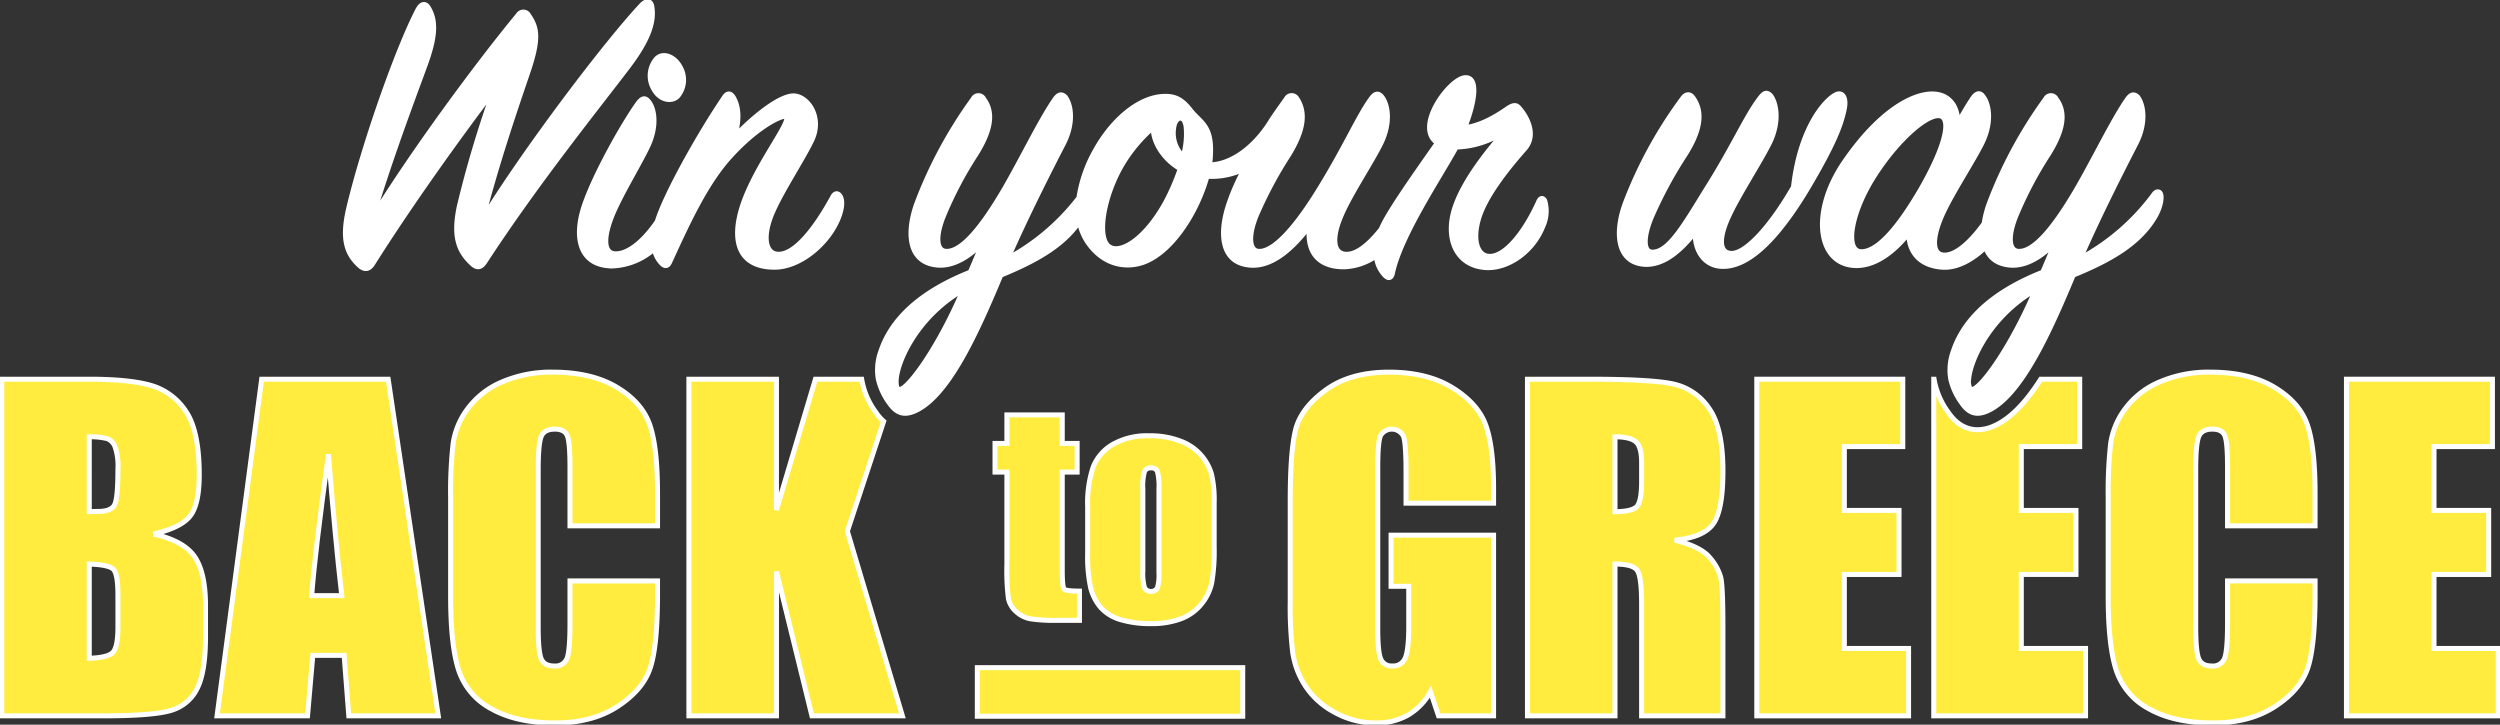
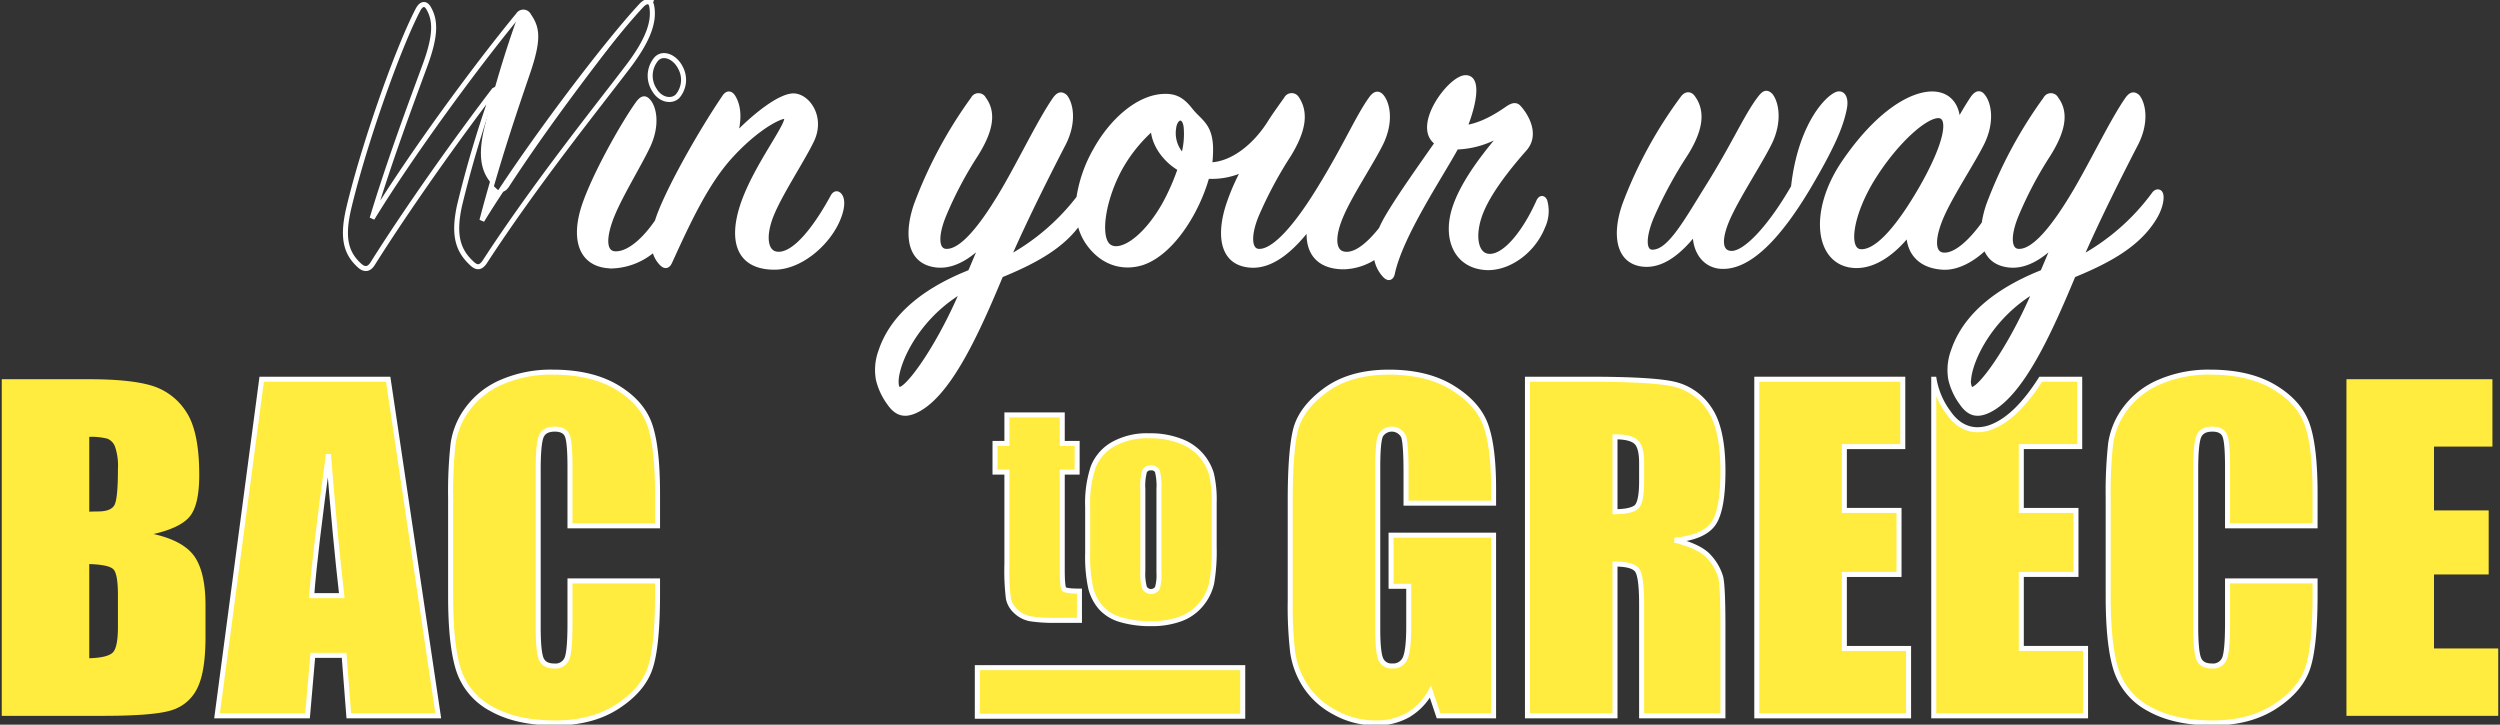
<svg xmlns="http://www.w3.org/2000/svg" id="win_your_way_back_to_greece" data-name="win  your way back to greece" width="596.014" height="172.764" viewBox="0 0 596.014 172.764">
  <rect x="0" y="0" width="596.014" height="172.764" fill="#333333" stroke="none" />
  <defs>
    <clipPath id="clip-path">
      <rect id="Rectangle_152241" data-name="Rectangle 152241" width="596.014" height="172.764" fill="none" />
    </clipPath>
  </defs>
  <g id="Group_36631" data-name="Group 36631" clip-path="url(#clip-path)">
-     <path id="Path_1162" data-name="Path 1162" d="M191.292,1.78c-.2-1.394-1.194-1.592-2.389-.4-8.758,9.355-28.065,34.932-38.117,51.353,3.782-14.43,7.962-26.572,11.147-35.927,2.488-7.563,1.99-10.051,0-12.937a1.411,1.411,0,0,0-2.488-.1c-10.251,12.44-25.577,33.34-34.833,48.467,4.28-14.132,9.156-27.07,12.441-36.027,2.886-7.663,2.687-11.246.995-14.132-.7-1.194-1.692-1.095-2.488.4-4.877,9.355-12.937,32.245-16.521,47.372-1.592,6.867-.8,10.649,2.687,13.734,1.294,1.095,2.289.6,2.986-.5,8.459-13.435,20-29.657,28.961-41.4a263.4,263.4,0,0,0-8.26,27.667c-1.493,7.066-.3,10.648,3.085,13.733,1.294,1.194,2.19.7,2.986-.5,12.042-18.511,26.771-36.823,34.036-46.377,5.076-6.668,6.369-10.948,5.773-14.43" transform="translate(-35.896 -0.181)" fill="#fff" />
+     <path id="Path_1162" data-name="Path 1162" d="M191.292,1.78c-.2-1.394-1.194-1.592-2.389-.4-8.758,9.355-28.065,34.932-38.117,51.353,3.782-14.43,7.962-26.572,11.147-35.927,2.488-7.563,1.99-10.051,0-12.937a1.411,1.411,0,0,0-2.488-.1a263.4,263.4,0,0,0-8.26,27.667c-1.493,7.066-.3,10.648,3.085,13.733,1.294,1.194,2.19.7,2.986-.5,12.042-18.511,26.771-36.823,34.036-46.377,5.076-6.668,6.369-10.948,5.773-14.43" transform="translate(-35.896 -0.181)" fill="#fff" />
    <path id="Path_1163" data-name="Path 1163" d="M191.292,1.78c-.2-1.394-1.194-1.592-2.389-.4-8.758,9.355-28.065,34.932-38.117,51.353,3.782-14.43,7.962-26.572,11.147-35.927,2.488-7.563,1.99-10.051,0-12.937a1.411,1.411,0,0,0-2.488-.1c-10.251,12.44-25.577,33.34-34.833,48.467,4.28-14.132,9.156-27.07,12.441-36.027,2.886-7.663,2.687-11.246.995-14.132-.7-1.194-1.692-1.095-2.488.4-4.877,9.355-12.937,32.245-16.521,47.372-1.592,6.867-.8,10.649,2.687,13.734,1.294,1.095,2.289.6,2.986-.5,8.459-13.435,20-29.657,28.961-41.4a263.4,263.4,0,0,0-8.26,27.667c-1.493,7.066-.3,10.648,3.085,13.733,1.294,1.194,2.19.7,2.986-.5,12.042-18.511,26.771-36.823,34.036-46.377C190.6,9.542,191.889,5.263,191.292,1.78Z" transform="translate(-35.896 -0.181)" fill="none" stroke="#fff" stroke-width="1.196" />
-     <path id="Path_1164" data-name="Path 1164" d="M223.56,27.181c1.493,2.587,4.279,2.886,5.572,1.493a6.01,6.01,0,0,0,.7-6.669c-1.294-2.687-4.18-3.881-5.772-2.189a6.176,6.176,0,0,0-.5,7.364" transform="translate(-67.566 -5.777)" fill="#fff" />
    <path id="Path_1165" data-name="Path 1165" d="M223.56,27.181c1.493,2.587,4.279,2.886,5.572,1.493a6.01,6.01,0,0,0,.7-6.669c-1.294-2.687-4.18-3.881-5.772-2.189A6.176,6.176,0,0,0,223.56,27.181Z" transform="translate(-67.566 -5.777)" fill="none" stroke="#fff" stroke-width="1.196" />
    <path id="Path_1166" data-name="Path 1166" d="M258.8,56.648c-3.782,6.967-8.658,13.535-12.739,13.734-3.583.2-4.179-4.479-1.592-10.251,2.289-5.175,7.166-12.54,9.256-16.918,2.488-5.175-.6-10.052-3.882-10.549s-10.051,4.975-14.53,9.753c1.095-3.583,1.194-6.967-.3-9.455-.6-1-1.393-1.095-2.09,0C226.658,42.217,219,56.051,217,62.32c-.029.088-.05.171-.077.257-2.916,4.3-6.538,7.566-9.674,7.7-3.184.2-3.384-3.682-1-9.454,2.09-4.976,6.269-11.744,8.359-16.123,2.389-4.975,1.593-9.255.1-10.848-.8-.9-1.492-.6-2.388.6-3.682,5.175-10.251,16.918-12.739,24.184-2.786,8.161-.9,14.53,6.668,14.53a15.871,15.871,0,0,0,9.98-4.092A6.414,6.414,0,0,0,218,72.571c.9.9,1.493.5,1.892-.4,4.279-9.355,8.658-18.909,14.529-25.278,6.369-6.967,12.141-9.753,13.137-9.355,1.791.8-6.967,11.345-10.251,21.1-2.886,8.658-.9,14.829,7.563,14.829,5.772,0,12.042-5.076,14.729-10.649,1.394-2.886,1.593-5.175.9-6.269-.5-.8-1.194-.8-1.692.1" transform="translate(-60.215 -9.767)" fill="#fff" />
    <path id="Path_1167" data-name="Path 1167" d="M258.8,56.648c-3.782,6.967-8.658,13.535-12.739,13.734-3.583.2-4.179-4.479-1.592-10.251,2.289-5.175,7.166-12.54,9.256-16.918,2.488-5.175-.6-10.052-3.882-10.549s-10.051,4.975-14.53,9.753c1.095-3.583,1.194-6.967-.3-9.455-.6-1-1.393-1.095-2.09,0C226.658,42.217,219,56.051,217,62.32c-.029.088-.05.171-.077.257-2.916,4.3-6.538,7.566-9.674,7.7-3.184.2-3.384-3.682-1-9.454,2.09-4.976,6.269-11.744,8.359-16.123,2.389-4.975,1.593-9.255.1-10.848-.8-.9-1.492-.6-2.388.6-3.682,5.175-10.251,16.918-12.739,24.184-2.786,8.161-.9,14.53,6.668,14.53a15.871,15.871,0,0,0,9.98-4.092A6.414,6.414,0,0,0,218,72.571c.9.9,1.493.5,1.892-.4,4.279-9.355,8.658-18.909,14.529-25.278,6.369-6.967,12.141-9.753,13.137-9.355,1.791.8-6.967,11.345-10.251,21.1-2.886,8.658-.9,14.829,7.563,14.829,5.772,0,12.042-5.076,14.729-10.649,1.394-2.886,1.593-5.175.9-6.269C260,55.752,259.3,55.752,258.8,56.648Z" transform="translate(-60.215 -9.767)" fill="none" stroke="#fff" stroke-width="1.196" />
    <path id="Path_1168" data-name="Path 1168" d="M459.454,55.945c-.4-.794-1-.7-1.393.1-3.183,7.166-7.967,13.337-11.847,13.142-2.883-.1-4.074-3.984-2.486-9.158s6.47-11.443,10.948-16.52c2.89-3.287.495-7.668-1.393-9.75-.7-.8-1.49-.6-2.688.2-3.684,2.591-7.069,4.179-10.252,4.576,2.493-6.268,3.287-12.042.2-11.944-3.684.1-12.341,11.847-6.665,15.531-3.684,5.272-10.356,14.625-12.641,19.006-.286.543-.536,1.073-.766,1.6-2.7,3.42-5.544,5.843-8,5.962-3.587.2-3.984-3.886-1.393-9.653,2.291-5.175,7.167-12.439,9.353-16.917,2.389-4.98,1.595-9.256.1-11.046-.794-.9-1.588-.7-2.486.592-3.085,4.283-5.969,11.15-12.139,21.2-5.272,8.657-10.851,15.426-14.73,15.127-2.187-.2-2.486-3.684-.5-8.559A97.615,97.615,0,0,1,398.445,44.9c3.587-5.871,4.081-10.057,1.894-13.337a1.412,1.412,0,0,0-2.486.1c-1.2,1.692-2.793,3.879-3.789,5.474-3.385,5.474-8.859,10.154-14.528,10.252a17.184,17.184,0,0,0,.2-1.992c.495-7.361-2.291-7.96-4.68-10.948-2.089-2.688-3.782-3.58-6.77-3.378-5.969.4-12.139,5.969-15.921,12.836A32.64,32.64,0,0,0,348.4,55.255a53.048,53.048,0,0,1-16.938,14.424c4.179-9.653,10.252-21.6,13.24-27.371,2.584-5.07,1.79-9.353.4-11.143-.9-.794-1.595-.6-2.486.7-3.482,5.077-7.765,14.033-12.042,21.395-5.077,8.657-10.057,15.029-13.936,14.73-2.291-.2-2.486-3.684-.495-8.559A90.434,90.434,0,0,1,323.806,44.9c3.684-5.871,4.276-10.057,1.887-13.24a1.38,1.38,0,0,0-2.486,0,105.971,105.971,0,0,0-13.532,25.184c-2.291,6.568-2.089,13.832,5.07,14.424,3.984.3,7.765-2.284,10.851-5.467-1.093,2.382-2.089,4.875-3.085,7.16-9.848,3.886-18.31,9.855-21.3,18.811a12.753,12.753,0,0,0-.62,6.707,15.454,15.454,0,0,0,2.612,5.634.5.5,0,0,0,.07.1c1.867,2.688,3.733,2.681,5.6,1.992,8.26-3.183,15.329-19.2,20.9-32.545,8.016-3.28,14.807-6.944,18.748-12.8a13.013,13.013,0,0,0,2.354,5.439c3.879,5.175,8.956,5.572,12.641,4.381,7.062-2.389,13.135-12.244,15.419-20.6a17.512,17.512,0,0,0,8.956-1.79,50.654,50.654,0,0,0-3.775,8.559c-2.194,6.568-2,13.832,5.07,14.424,5.676.5,10.746-4.771,14.235-9.353-.8,5.774,1.692,9.757,8.155,9.757a14.069,14.069,0,0,0,7.71-2.619,7.74,7.74,0,0,0,2.145,4.708c.9.9,1.49.4,1.692-.5,1.894-9.054,11.443-23.185,15.224-30.149A21.646,21.646,0,0,0,450,39.328c-3.977,4.576-9.75,11.638-11.944,18.212-2.486,7.459.4,14.027,7.57,14.326,5.272.2,11.046-3.984,13.33-9.75a8.667,8.667,0,0,0,.5-6.171M305.2,100.727a2.311,2.311,0,0,1-.362-1.233,6.239,6.239,0,0,1,.007-1.017c.4-4.84,5.314-15.183,15.977-21.332-6.171,14.625-14.333,25.476-15.621,23.582m63.892-44.385c-4.98,9.054-11.15,12.641-13.734,10.349s-1.191-11.345,2.981-18.8a36.284,36.284,0,0,1,7.765-9.458c0,4.081,3.085,7.96,6.47,9.855a53.952,53.952,0,0,1-3.482,8.058m4.179-10.948a7.736,7.736,0,0,1-2.291-6.77c.3-2.786,2.591-3.482,2.988-.3a19.041,19.041,0,0,1-.7,7.069" transform="translate(-91.182 -8.069)" fill="#fff" />
    <path id="Path_1169" data-name="Path 1169" d="M459.454,55.945c-.4-.794-1-.7-1.393.1-3.183,7.166-7.967,13.337-11.847,13.142-2.883-.1-4.074-3.984-2.486-9.158s6.47-11.443,10.948-16.52c2.89-3.287.495-7.668-1.393-9.75-.7-.8-1.49-.6-2.688.2-3.684,2.591-7.069,4.179-10.252,4.576,2.493-6.268,3.287-12.042.2-11.944-3.684.1-12.341,11.847-6.665,15.531-3.684,5.272-10.356,14.625-12.641,19.006-.286.543-.536,1.073-.766,1.6-2.7,3.42-5.544,5.843-8,5.962-3.587.2-3.984-3.886-1.393-9.653,2.291-5.175,7.167-12.439,9.353-16.917,2.389-4.98,1.595-9.256.1-11.046-.794-.9-1.588-.7-2.486.592-3.085,4.283-5.969,11.15-12.139,21.2-5.272,8.657-10.851,15.426-14.73,15.127-2.187-.2-2.486-3.684-.5-8.559A97.615,97.615,0,0,1,398.445,44.9c3.587-5.871,4.081-10.057,1.894-13.337a1.412,1.412,0,0,0-2.486.1c-1.2,1.692-2.793,3.879-3.789,5.474-3.385,5.474-8.859,10.154-14.528,10.252a17.184,17.184,0,0,0,.2-1.992c.495-7.361-2.291-7.96-4.68-10.948-2.089-2.688-3.782-3.58-6.77-3.378-5.969.4-12.139,5.969-15.921,12.836A32.64,32.64,0,0,0,348.4,55.255a53.048,53.048,0,0,1-16.938,14.424c4.179-9.653,10.252-21.6,13.24-27.371,2.584-5.07,1.79-9.353.4-11.143-.9-.794-1.595-.6-2.486.7-3.482,5.077-7.765,14.033-12.042,21.395-5.077,8.657-10.057,15.029-13.936,14.73-2.291-.2-2.486-3.684-.495-8.559A90.434,90.434,0,0,1,323.806,44.9c3.684-5.871,4.276-10.057,1.887-13.24a1.38,1.38,0,0,0-2.486,0,105.971,105.971,0,0,0-13.532,25.184c-2.291,6.568-2.089,13.832,5.07,14.424,3.984.3,7.765-2.284,10.851-5.467-1.093,2.382-2.089,4.875-3.085,7.16-9.848,3.886-18.31,9.855-21.3,18.811a12.753,12.753,0,0,0-.62,6.707,15.454,15.454,0,0,0,2.612,5.634.5.5,0,0,0,.07.1c1.867,2.688,3.733,2.681,5.6,1.992,8.26-3.183,15.329-19.2,20.9-32.545,8.016-3.28,14.807-6.944,18.748-12.8a13.013,13.013,0,0,0,2.354,5.439c3.879,5.175,8.956,5.572,12.641,4.381,7.062-2.389,13.135-12.244,15.419-20.6a17.512,17.512,0,0,0,8.956-1.79,50.654,50.654,0,0,0-3.775,8.559c-2.194,6.568-2,13.832,5.07,14.424,5.676.5,10.746-4.771,14.235-9.353-.8,5.774,1.692,9.757,8.155,9.757a14.069,14.069,0,0,0,7.71-2.619,7.74,7.74,0,0,0,2.145,4.708c.9.9,1.49.4,1.692-.5,1.894-9.054,11.443-23.185,15.224-30.149A21.646,21.646,0,0,0,450,39.328c-3.977,4.576-9.75,11.638-11.944,18.212-2.486,7.459.4,14.027,7.57,14.326,5.272.2,11.046-3.984,13.33-9.75A8.667,8.667,0,0,0,459.454,55.945ZM305.2,100.727a2.311,2.311,0,0,1-.362-1.233,6.239,6.239,0,0,1,.007-1.017c.4-4.84,5.314-15.183,15.977-21.332C314.648,91.77,306.485,102.621,305.2,100.727Zm63.892-44.385c-4.98,9.054-11.15,12.641-13.734,10.349s-1.191-11.345,2.981-18.8a36.284,36.284,0,0,1,7.765-9.458c0,4.081,3.085,7.96,6.47,9.855A53.952,53.952,0,0,1,369.089,56.342Zm4.179-10.948a7.736,7.736,0,0,1-2.291-6.77c.3-2.786,2.591-3.482,2.988-.3A19.041,19.041,0,0,1,373.268,45.394Z" transform="translate(-91.182 -8.069)" fill="none" stroke="#fff" stroke-width="1.196" />
    <path id="Path_1170" data-name="Path 1170" d="M606.5,32.095c-2.09.4-8.957,6.967-10.649,22.193-5.375,9.355-11.345,15.924-14.829,15.824-2.886-.1-3.184-3.484-.5-9.156,2.488-5.274,7.464-12.838,9.653-17.317,2.389-4.976,1.593-9.355.2-11.147-.9-.9-1.493-.7-2.488.6-3.284,4.279-6.17,11.146-12.539,21.3-5.375,8.658-9.057,15.326-13.038,15.426-2.29.1-2.389-3.383-.4-8.261a100.569,100.569,0,0,1,8.161-15.127c3.682-5.872,4.179-10.151,1.791-13.435-.6-.9-1.593-1-2.389.1a104.117,104.117,0,0,0-13.833,25.378c-2.587,7.364-1.493,13.833,4.677,14.231,4.778.3,8.957-3.682,12.141-7.763-.3,4.279,2.091,8.161,6.37,8.261,6.668.2,13.734-7.465,20.5-18.81,6.17-10.45,7.862-14.928,8.658-18.909.4-2.09-.2-3.583-1.493-3.384" transform="translate(-168.268 -9.696)" fill="#fff" />
    <path id="Path_1171" data-name="Path 1171" d="M606.5,32.095c-2.09.4-8.957,6.967-10.649,22.193-5.375,9.355-11.345,15.924-14.829,15.824-2.886-.1-3.184-3.484-.5-9.156,2.488-5.274,7.464-12.838,9.653-17.317,2.389-4.976,1.593-9.355.2-11.147-.9-.9-1.493-.7-2.488.6-3.284,4.279-6.17,11.146-12.539,21.3-5.375,8.658-9.057,15.326-13.038,15.426-2.29.1-2.389-3.383-.4-8.261a100.569,100.569,0,0,1,8.161-15.127c3.682-5.872,4.179-10.151,1.791-13.435-.6-.9-1.593-1-2.389.1a104.117,104.117,0,0,0-13.833,25.378c-2.587,7.364-1.493,13.833,4.677,14.231,4.778.3,8.957-3.682,12.141-7.763-.3,4.279,2.091,8.161,6.37,8.261,6.668.2,13.734-7.465,20.5-18.81,6.17-10.45,7.862-14.928,8.658-18.909C608.391,33.389,607.794,31.9,606.5,32.095Z" transform="translate(-168.268 -9.696)" fill="none" stroke="#fff" stroke-width="1.196" />
    <path id="Path_1172" data-name="Path 1172" d="M704.528,56.223c-.2-1-1.094-.9-1.588-.2A53.1,53.1,0,0,1,685.327,71.35c4.172-9.653,10.245-21.6,13.233-27.371,2.584-5.07,1.79-9.353.4-11.143-.891-.794-1.588-.6-2.486.7-3.482,5.077-7.765,14.033-12.042,21.395-5.077,8.657-10.05,15.029-13.936,14.73-2.284-.2-2.486-3.684-.494-8.559a91,91,0,0,1,7.661-14.528c3.684-5.871,4.283-10.057,1.894-13.24a1.38,1.38,0,0,0-2.486,0,106.032,106.032,0,0,0-13.539,25.184,23.88,23.88,0,0,0-1.121,4.5c-3.009,4.207-6.442,7.4-9.228,7.543-3.385.2-3.287-4.088-.794-9.66,2.382-5.272,7.361-12.738,9.555-17.216,2.382-4.973,1.588-9.256.1-11.046-.7-.891-1.5-.7-2.389.6a68.845,68.845,0,0,0-3.587,6.073c.2-3.879-1.79-7.166-6.066-7.166-4.98,0-12.843,4.478-20.9,16.22-8.26,12.042-6.372,24.682,2.883,24.682,4.778,0,9.256-3.684,12.446-7.765,0,4.68,2.786,7.863,8.155,8.162,3.434.188,7.173-1.894,10.133-4.819.787,2.368,2.6,4.046,5.892,4.318,3.977.3,7.758-2.284,10.844-5.467-1.094,2.382-2.089,4.875-3.085,7.16-9.855,3.886-18.31,9.855-21.3,18.811a12.824,12.824,0,0,0-.62,6.707,15.452,15.452,0,0,0,2.612,5.634c1.894,2.786,3.782,2.786,5.676,2.089,2.974-1.149,5.8-3.963,8.455-7.724,4.7-6.665,8.88-16.29,12.439-24.822,8.267-3.385,15.231-7.16,19.111-13.33,1.692-2.591,1.992-4.882,1.79-5.774M633.073,69.755c-3.879-.1-2.584-8.859,2.688-17.411,5.474-8.859,12.738-15.329,15.921-15.029,2.89.3,1.992,6.47-4.276,17.411-5.077,8.761-10.252,15.127-14.333,15.029M662.5,100.148c-1.734,2.034-3.009,2.9-3.454,2.25a3.509,3.509,0,0,1-.348-2.25c.4-4.84,5.314-15.183,15.97-21.332-4.032,9.555-8.908,17.5-12.167,21.332" transform="translate(-189.368 -9.74)" fill="#fff" />
    <path id="Path_1173" data-name="Path 1173" d="M704.528,56.223c-.2-1-1.094-.9-1.588-.2A53.1,53.1,0,0,1,685.327,71.35c4.172-9.653,10.245-21.6,13.233-27.371,2.584-5.07,1.79-9.353.4-11.143-.891-.794-1.588-.6-2.486.7-3.482,5.077-7.765,14.033-12.042,21.395-5.077,8.657-10.05,15.029-13.936,14.73-2.284-.2-2.486-3.684-.494-8.559a91,91,0,0,1,7.661-14.528c3.684-5.871,4.283-10.057,1.894-13.24a1.38,1.38,0,0,0-2.486,0,106.032,106.032,0,0,0-13.539,25.184,23.88,23.88,0,0,0-1.121,4.5c-3.009,4.207-6.442,7.4-9.228,7.543-3.385.2-3.287-4.088-.794-9.66,2.382-5.272,7.361-12.738,9.555-17.216,2.382-4.973,1.588-9.256.1-11.046-.7-.891-1.5-.7-2.389.6a68.845,68.845,0,0,0-3.587,6.073c.2-3.879-1.79-7.166-6.066-7.166-4.98,0-12.843,4.478-20.9,16.22-8.26,12.042-6.372,24.682,2.883,24.682,4.778,0,9.256-3.684,12.446-7.765,0,4.68,2.786,7.863,8.155,8.162,3.434.188,7.173-1.894,10.133-4.819.787,2.368,2.6,4.046,5.892,4.318,3.977.3,7.758-2.284,10.844-5.467-1.094,2.382-2.089,4.875-3.085,7.16-9.855,3.886-18.31,9.855-21.3,18.811a12.824,12.824,0,0,0-.62,6.707,15.452,15.452,0,0,0,2.612,5.634c1.894,2.786,3.782,2.786,5.676,2.089,2.974-1.149,5.8-3.963,8.455-7.724,4.7-6.665,8.88-16.29,12.439-24.822,8.267-3.385,15.231-7.16,19.111-13.33C704.431,59.406,704.73,57.115,704.528,56.223ZM633.073,69.755c-3.879-.1-2.584-8.859,2.688-17.411,5.474-8.859,12.738-15.329,15.921-15.029,2.89.3,1.992,6.47-4.276,17.411C642.328,63.487,637.154,69.853,633.073,69.755ZM662.5,100.148c-1.734,2.034-3.009,2.9-3.454,2.25a3.509,3.509,0,0,1-.348-2.25c.4-4.84,5.314-15.183,15.97-21.332C670.639,88.371,665.764,96.318,662.5,100.148Z" transform="translate(-189.368 -9.74)" fill="none" stroke="#fff" stroke-width="1.196" />
    <path id="Path_1174" data-name="Path 1174" d="M46.6,172.148q-2.581-3.8-9.817-5.431,6.5-1.486,8.7-4.26t2.2-9.81q0-10.4-3.124-15.083a14.812,14.812,0,0,0-8.2-6.217q-5.081-1.533-14.945-1.536H.6v80.254H24.736q12.591,0,16.655-1.438a10.008,10.008,0,0,0,5.923-5.357q1.863-3.92,1.863-12.053v-7.439q0-7.835-2.578-11.629M28.3,188.851q0,4.857-1.215,6.1t-5.624,1.387V173.878q4.657.154,5.749,1.242t1.089,6.244Zm-.841-29.023q-.843,1.51-3.918,1.509c-.5,0-1.187.02-2.079.051V143.542a16.026,16.026,0,0,1,4.335.448,3.321,3.321,0,0,1,1.811,1.906,14.062,14.062,0,0,1,.692,5.282q0,7.133-.841,8.65" transform="translate(-0.182 -39.404)" fill="#ffec3e" />
-     <path id="Path_1175" data-name="Path 1175" d="M46.6,172.148q-2.581-3.8-9.817-5.431,6.5-1.486,8.7-4.26t2.2-9.81q0-10.4-3.124-15.083a14.812,14.812,0,0,0-8.2-6.217q-5.081-1.533-14.945-1.536H.6v80.254H24.736q12.591,0,16.655-1.438a10.008,10.008,0,0,0,5.923-5.357q1.863-3.92,1.863-12.053v-7.439Q49.177,175.943,46.6,172.148ZM28.3,188.851q0,4.857-1.215,6.1t-5.624,1.387V173.878q4.657.154,5.749,1.242t1.089,6.244Zm-.841-29.023q-.843,1.51-3.918,1.509c-.5,0-1.187.02-2.079.051V143.542a16.026,16.026,0,0,1,4.335.448,3.321,3.321,0,0,1,1.811,1.906,14.062,14.062,0,0,1,.692,5.282Q28.3,158.311,27.464,159.828Z" transform="translate(-0.182 -39.404)" fill="none" stroke="#fff" stroke-width="1.196" />
    <path id="Path_1176" data-name="Path 1176" d="M115.1,129.811H84.941L74.3,210.066H95.871l1.258-14.424h7.463l1.12,14.424H127.04Zm-18.243,51.6q.814-10.658,4-33.708,1.6,20.072,3.179,33.708Z" transform="translate(-22.553 -39.404)" fill="#ffec3e" />
    <path id="Path_1177" data-name="Path 1177" d="M115.1,129.811H84.941L74.3,210.066H95.871l1.258-14.424h7.463l1.12,14.424H127.04Zm-18.243,51.6q.814-10.658,4-33.708,1.6,20.072,3.179,33.708Z" transform="translate(-22.553 -39.404)" fill="none" stroke="#fff" stroke-width="1.196" />
    <path id="Path_1178" data-name="Path 1178" d="M203.584,164.025V156.4q0-11.237-1.887-16.557t-7.88-8.889q-6-3.56-15.217-3.564A29.541,29.541,0,0,0,166.58,129.7a19.754,19.754,0,0,0-8.178,6.32,18.2,18.2,0,0,0-3.545,8.351,104.1,104.1,0,0,0-.6,13.012v23.446q0,11.8,1.933,17.673a16.154,16.154,0,0,0,7.884,9.2q5.948,3.32,15.119,3.321,8.825,0,14.848-3.922t7.781-9.133q1.757-5.211,1.761-17.673v-3.128H182.713v10.089q0,6.608-.715,8.4a2.939,2.939,0,0,1-3.05,1.788q-2.429,0-3.124-1.784t-.692-7.636V150.738q0-6.1.692-7.93t3.273-1.835c1.517,0,2.5.507,2.947,1.509s.669,3.537.669,7.593v13.951Z" transform="translate(-46.825 -38.669)" fill="#ffec3e" />
    <path id="Path_1179" data-name="Path 1179" d="M203.584,164.025V156.4q0-11.237-1.887-16.557t-7.88-8.889q-6-3.56-15.217-3.564A29.541,29.541,0,0,0,166.58,129.7a19.754,19.754,0,0,0-8.178,6.32,18.2,18.2,0,0,0-3.545,8.351,104.1,104.1,0,0,0-.6,13.012v23.446q0,11.8,1.933,17.673a16.154,16.154,0,0,0,7.884,9.2q5.948,3.32,15.119,3.321,8.825,0,14.848-3.922t7.781-9.133q1.757-5.211,1.761-17.673v-3.128H182.713v10.089q0,6.608-.715,8.4a2.939,2.939,0,0,1-3.05,1.788q-2.429,0-3.124-1.784t-.692-7.636V150.738q0-6.1.692-7.93t3.273-1.835c1.517,0,2.5.507,2.947,1.509s.669,3.537.669,7.593v13.951Z" transform="translate(-46.825 -38.669)" fill="none" stroke="#fff" stroke-width="1.196" />
-     <path id="Path_1180" data-name="Path 1180" d="M273.6,166.049l8.657-26.194a11.249,11.249,0,0,1-1.9-2.2,18.3,18.3,0,0,1-3.343-7.842H265.986l-9.291,31.18v-31.18H235.823v80.252H256.7v-34.4l8.455,34.4h21.562Z" transform="translate(-71.584 -39.405)" fill="#ffec3e" />
-     <path id="Path_1181" data-name="Path 1181" d="M273.6,166.049l8.657-26.194a11.249,11.249,0,0,1-1.9-2.2,18.3,18.3,0,0,1-3.343-7.842H265.986l-9.291,31.18v-31.18H235.823v80.252H256.7v-34.4l8.455,34.4h21.562Z" transform="translate(-71.584 -39.405)" fill="none" stroke="#fff" stroke-width="1.196" />
    <path id="Path_1182" data-name="Path 1182" d="M490.144,158.623v-3.47q0-9.862-1.832-15.044t-7.883-8.949q-6.049-3.767-15.217-3.769-9.321,0-15.194,4.339t-7.113,9.541q-1.238,5.206-1.238,16.706v23.844a94.94,94.94,0,0,0,.593,12.415,19.993,19.993,0,0,0,2.975,7.907,18.839,18.839,0,0,0,6.971,6.32,19.932,19.932,0,0,0,9.849,2.555,15.185,15.185,0,0,0,7.664-1.859,14.577,14.577,0,0,0,5.38-5.577l1.93,5.75h13.114V166.254H465.708v12.195h4.213v9.518q0,5.6-.818,7.534a3.064,3.064,0,0,1-3.1,1.933,2.708,2.708,0,0,1-2.778-1.71q-.689-1.709-.692-7.113V150.095q0-6.143.692-7.632a3.118,3.118,0,0,1,5.455.248q.6,1.733.593,8.626v7.286Z" transform="translate(-134.068 -38.669)" fill="#ffec3e" />
    <path id="Path_1183" data-name="Path 1183" d="M490.144,158.623v-3.47q0-9.862-1.832-15.044t-7.883-8.949q-6.049-3.767-15.217-3.769-9.321,0-15.194,4.339t-7.113,9.541q-1.238,5.206-1.238,16.706v23.844a94.94,94.94,0,0,0,.593,12.415,19.993,19.993,0,0,0,2.975,7.907,18.839,18.839,0,0,0,6.971,6.32,19.932,19.932,0,0,0,9.849,2.555,15.185,15.185,0,0,0,7.664-1.859,14.577,14.577,0,0,0,5.38-5.577l1.93,5.75h13.114V166.254H465.708v12.195h4.213v9.518q0,5.6-.818,7.534a3.064,3.064,0,0,1-3.1,1.933,2.708,2.708,0,0,1-2.778-1.71q-.689-1.709-.692-7.113V150.095q0-6.143.692-7.632a3.118,3.118,0,0,1,5.455.248q.6,1.733.593,8.626v7.286Z" transform="translate(-134.068 -38.669)" fill="none" stroke="#fff" stroke-width="1.196" />
    <path id="Path_1184" data-name="Path 1184" d="M566.3,172.295q-2.128-2.576-8.323-4.115,6.837-.643,9.168-3.867t2.331-12.591q0-10.258-3.3-14.946a13.778,13.778,0,0,0-8.528-5.824q-5.229-1.138-20-1.139H522.874v80.254h20.868V173.879q4.315,0,5.329,1.537t1.018,7.981v26.669h19.383V188.9q0-9.714-.523-11.872a12.251,12.251,0,0,0-2.653-4.732M550.089,154.15q0,5.306-1.415,6.272t-4.932.967V143.543q3.619,0,4.983,1.19t1.364,5.007Z" transform="translate(-158.718 -39.404)" fill="#ffec3e" />
    <path id="Path_1185" data-name="Path 1185" d="M566.3,172.295q-2.128-2.576-8.323-4.115,6.837-.643,9.168-3.867t2.331-12.591q0-10.258-3.3-14.946a13.778,13.778,0,0,0-8.528-5.824q-5.229-1.138-20-1.139H522.874v80.254h20.868V173.879q4.315,0,5.329,1.537t1.018,7.981v26.669h19.383V188.9q0-9.714-.523-11.872A12.251,12.251,0,0,0,566.3,172.295ZM550.089,154.15q0,5.306-1.415,6.272t-4.932.967V143.543q3.619,0,4.983,1.19t1.364,5.007Z" transform="translate(-158.718 -39.404)" fill="none" stroke="#fff" stroke-width="1.196" />
    <path id="Path_1186" data-name="Path 1186" d="M622.252,194V176.358h13.035V161.09H622.252V145.873h13.928V129.811h-34.8v80.255h36.183V194Z" transform="translate(-182.549 -39.404)" fill="#ffec3e" />
    <path id="Path_1187" data-name="Path 1187" d="M622.252,194V176.358h13.035V161.09H622.252V145.873h13.928V129.811h-34.8v80.255h36.183V194Z" transform="translate(-182.549 -39.404)" fill="none" stroke="#fff" stroke-width="1.196" />
    <path id="Path_1188" data-name="Path 1188" d="M682.826,194V176.357h13.031V161.091H682.826V145.873h13.922v-16.06h-9.291c-3.531,5.537-7.389,9.715-11.742,11.394l-.056.021a9.482,9.482,0,0,1-3.252.627c-2.772,0-5.147-1.414-7.034-4.2a18.475,18.475,0,0,1-3.343-7.842h-.077v80.252h36.188V194Z" transform="translate(-200.935 -39.405)" fill="#ffec3e" />
    <path id="Path_1189" data-name="Path 1189" d="M682.826,194V176.357h13.031V161.091H682.826V145.873h13.922v-16.06h-9.291c-3.531,5.537-7.389,9.715-11.742,11.394l-.056.021a9.482,9.482,0,0,1-3.252.627c-2.772,0-5.147-1.414-7.034-4.2a18.475,18.475,0,0,1-3.343-7.842h-.077v80.252h36.188V194Z" transform="translate(-200.935 -39.405)" fill="none" stroke="#fff" stroke-width="1.196" />
    <path id="Path_1190" data-name="Path 1190" d="M770.988,164.025V156.4q0-11.237-1.883-16.557t-7.884-8.889q-5.994-3.56-15.217-3.564a29.526,29.526,0,0,0-12.018,2.307,19.743,19.743,0,0,0-8.182,6.32,18.24,18.24,0,0,0-3.545,8.351,105.11,105.11,0,0,0-.593,13.012v23.446q0,11.8,1.933,17.673a16.146,16.146,0,0,0,7.88,9.2q5.954,3.32,15.119,3.321,8.825,0,14.848-3.922t7.781-9.133q1.762-5.211,1.761-17.673v-3.128H750.12v10.089q0,6.608-.719,8.4a2.936,2.936,0,0,1-3.05,1.788q-2.429,0-3.121-1.784t-.7-7.636V150.738q0-6.1.7-7.93t3.27-1.835c1.521,0,2.5.507,2.952,1.509s.668,3.537.668,7.593v13.951Z" transform="translate(-219.061 -38.669)" fill="#ffec3e" />
    <path id="Path_1191" data-name="Path 1191" d="M770.988,164.025V156.4q0-11.237-1.883-16.557t-7.884-8.889q-5.994-3.56-15.217-3.564a29.526,29.526,0,0,0-12.018,2.307,19.743,19.743,0,0,0-8.182,6.32,18.24,18.24,0,0,0-3.545,8.351,105.11,105.11,0,0,0-.593,13.012v23.446q0,11.8,1.933,17.673a16.146,16.146,0,0,0,7.88,9.2q5.954,3.32,15.119,3.321,8.825,0,14.848-3.922t7.781-9.133q1.762-5.211,1.761-17.673v-3.128H750.12v10.089q0,6.608-.719,8.4a2.936,2.936,0,0,1-3.05,1.788q-2.429,0-3.121-1.784t-.7-7.636V150.738q0-6.1.7-7.93t3.27-1.835c1.521,0,2.5.507,2.952,1.509s.668,3.537.668,7.593v13.951Z" transform="translate(-219.061 -38.669)" fill="none" stroke="#fff" stroke-width="1.196" />
    <path id="Path_1192" data-name="Path 1192" d="M824.1,194V176.358h13.036V161.09H824.1V145.873h13.928V129.811h-34.8v80.255h36.183V194Z" transform="translate(-243.821 -39.404)" fill="#ffec3e" />
-     <path id="Path_1193" data-name="Path 1193" d="M824.1,194V176.358h13.036V161.09H824.1V145.873h13.928V129.811h-34.8v80.255h36.183V194Z" transform="translate(-243.821 -39.404)" fill="none" stroke="#fff" stroke-width="1.196" />
    <path id="Path_1194" data-name="Path 1194" d="M357.072,183.547q-.437-.489-.436-4.755V155.667h3.548v-6.838h-3.548v-6.806H343.442v6.806h-2.833v6.838h2.833V177.62a54.6,54.6,0,0,0,.361,8.19,5.71,5.71,0,0,0,1.824,3.093,6.807,6.807,0,0,0,3.383,1.725,37.744,37.744,0,0,0,6.418.374h5.31v-6.968q-3.225,0-3.667-.488" transform="translate(-103.391 -43.111)" fill="#ffec3e" />
    <path id="Path_1195" data-name="Path 1195" d="M357.072,183.547q-.437-.489-.436-4.755V155.667h3.548v-6.838h-3.548v-6.806H343.442v6.806h-2.833v6.838h2.833V177.62a54.6,54.6,0,0,0,.361,8.19,5.71,5.71,0,0,0,1.824,3.093,6.807,6.807,0,0,0,3.383,1.725,37.744,37.744,0,0,0,6.418.374h5.31v-6.968Q357.514,184.034,357.072,183.547Z" transform="translate(-103.391 -43.111)" fill="none" stroke="#fff" stroke-width="1.196" />
    <path id="Path_1196" data-name="Path 1196" d="M401.839,158.295a11.939,11.939,0,0,0-7.263-7.8,19.852,19.852,0,0,0-7.6-1.316,16.5,16.5,0,0,0-8.662,2.052,10.814,10.814,0,0,0-4.692,5.439,27.093,27.093,0,0,0-1.3,9.413v11.071a35.393,35.393,0,0,0,.715,8.257,11.467,11.467,0,0,0,2.394,4.689,10.082,10.082,0,0,0,4.708,2.9,24.671,24.671,0,0,0,7.392.959,19.689,19.689,0,0,0,6.921-1.124,11.313,11.313,0,0,0,4.932-3.482,12,12,0,0,0,2.507-5.082,44.412,44.412,0,0,0,.589-8.548V165.133a27.028,27.028,0,0,0-.637-6.838m-12.521,23.513a10.98,10.98,0,0,1-.377,3.651,1.78,1.78,0,0,1-3.077-.082,12.708,12.708,0,0,1-.389-3.989V161.879a13.265,13.265,0,0,1,.389-4.186,1.548,1.548,0,0,1,1.564-.864,1.484,1.484,0,0,1,1.533.864,14.49,14.49,0,0,1,.357,4.186Z" transform="translate(-113.016 -45.282)" fill="#ffec3e" />
    <path id="Path_1197" data-name="Path 1197" d="M401.839,158.295a11.939,11.939,0,0,0-7.263-7.8,19.852,19.852,0,0,0-7.6-1.316,16.5,16.5,0,0,0-8.662,2.052,10.814,10.814,0,0,0-4.692,5.439,27.093,27.093,0,0,0-1.3,9.413v11.071a35.393,35.393,0,0,0,.715,8.257,11.467,11.467,0,0,0,2.394,4.689,10.082,10.082,0,0,0,4.708,2.9,24.671,24.671,0,0,0,7.392.959,19.689,19.689,0,0,0,6.921-1.124,11.313,11.313,0,0,0,4.932-3.482,12,12,0,0,0,2.507-5.082,44.412,44.412,0,0,0,.589-8.548V165.133A27.028,27.028,0,0,0,401.839,158.295Zm-12.521,23.513a10.98,10.98,0,0,1-.377,3.651,1.78,1.78,0,0,1-3.077-.082,12.708,12.708,0,0,1-.389-3.989V161.879a13.265,13.265,0,0,1,.389-4.186,1.548,1.548,0,0,1,1.564-.864,1.484,1.484,0,0,1,1.533.864,14.49,14.49,0,0,1,.357,4.186Z" transform="translate(-113.016 -45.282)" fill="none" stroke="#fff" stroke-width="1.196" />
    <rect id="Rectangle_152239" data-name="Rectangle 152239" width="63.275" height="11.584" transform="translate(232.999 159.172)" fill="#ffec3e" />
    <rect id="Rectangle_152240" data-name="Rectangle 152240" width="63.275" height="11.584" transform="translate(232.999 159.172)" fill="none" stroke="#fff" stroke-width="1.196" />
  </g>
</svg>